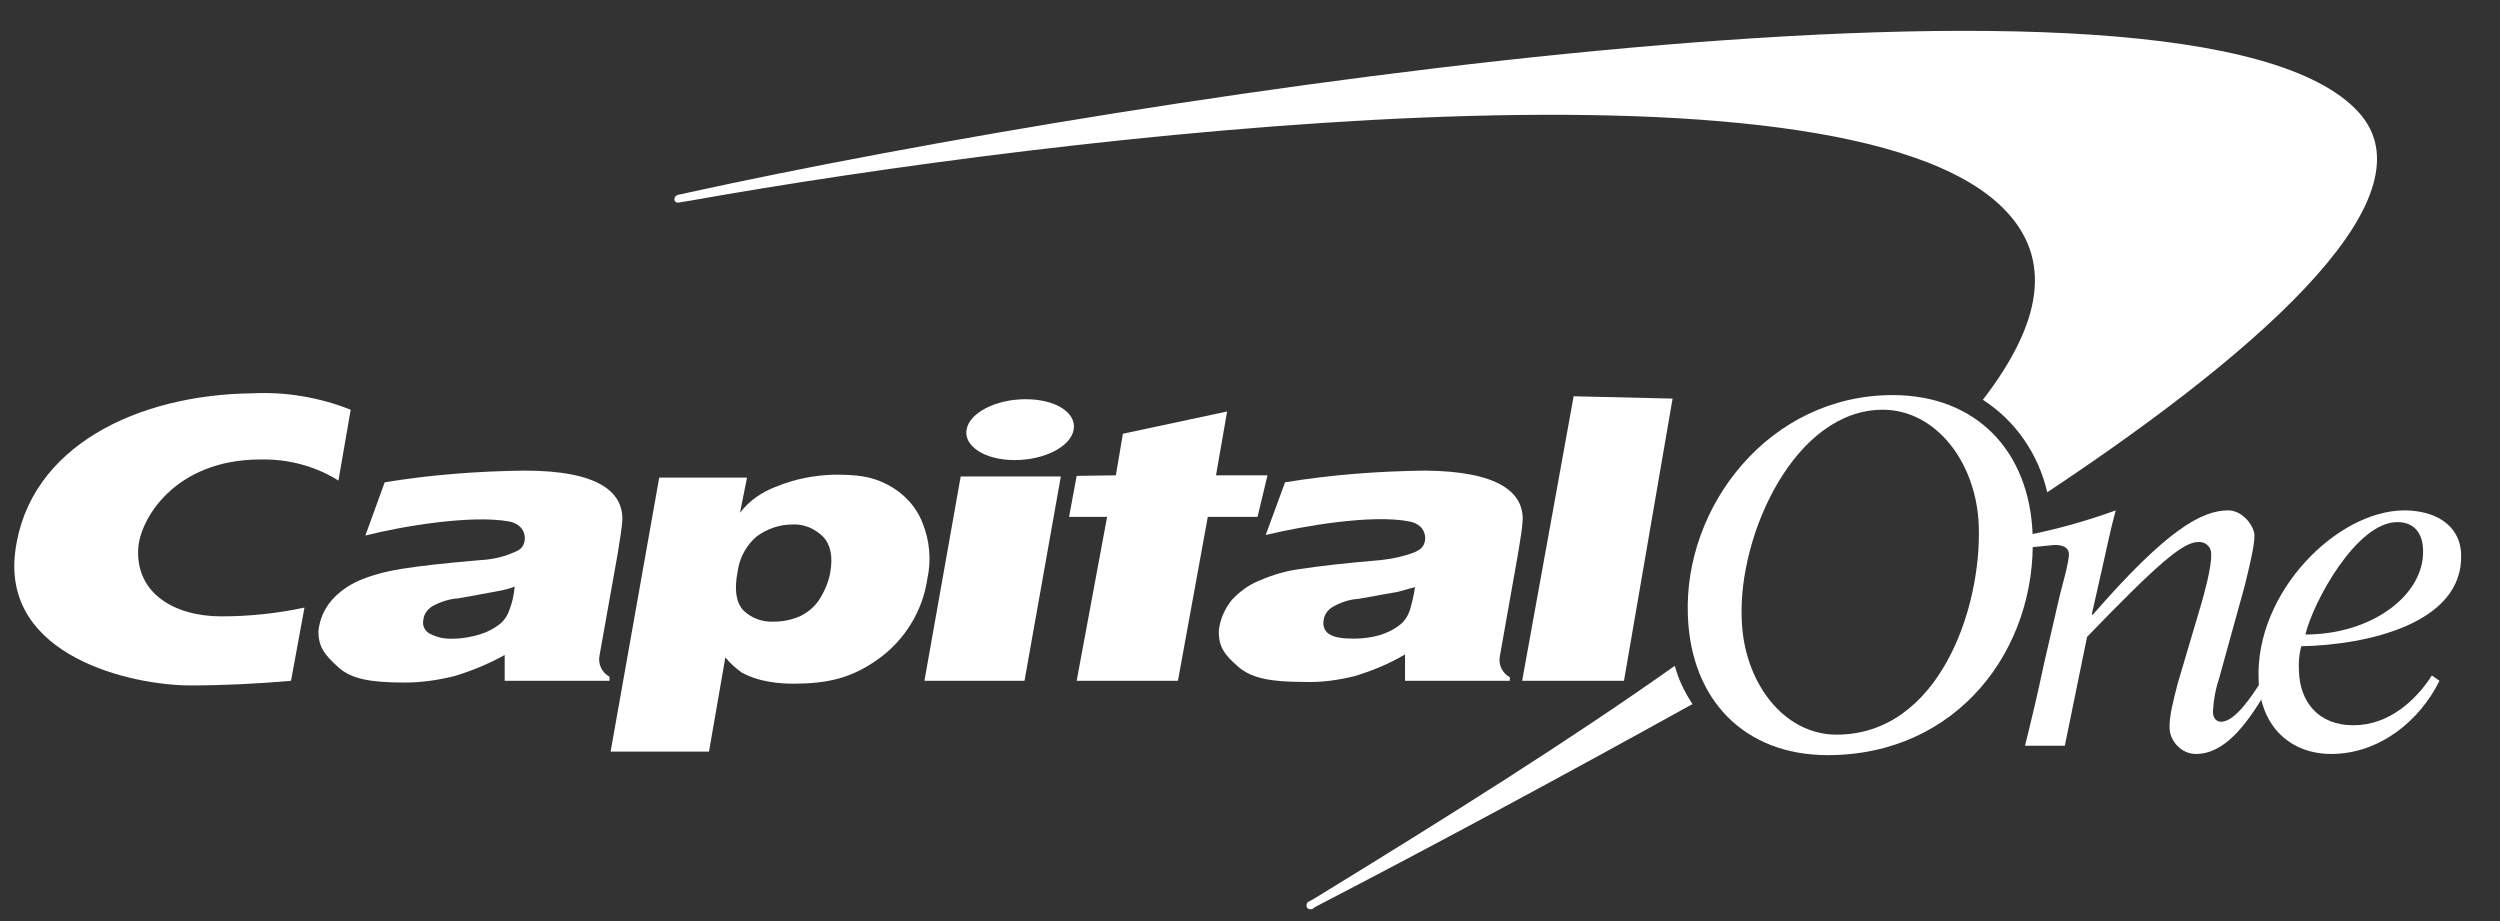
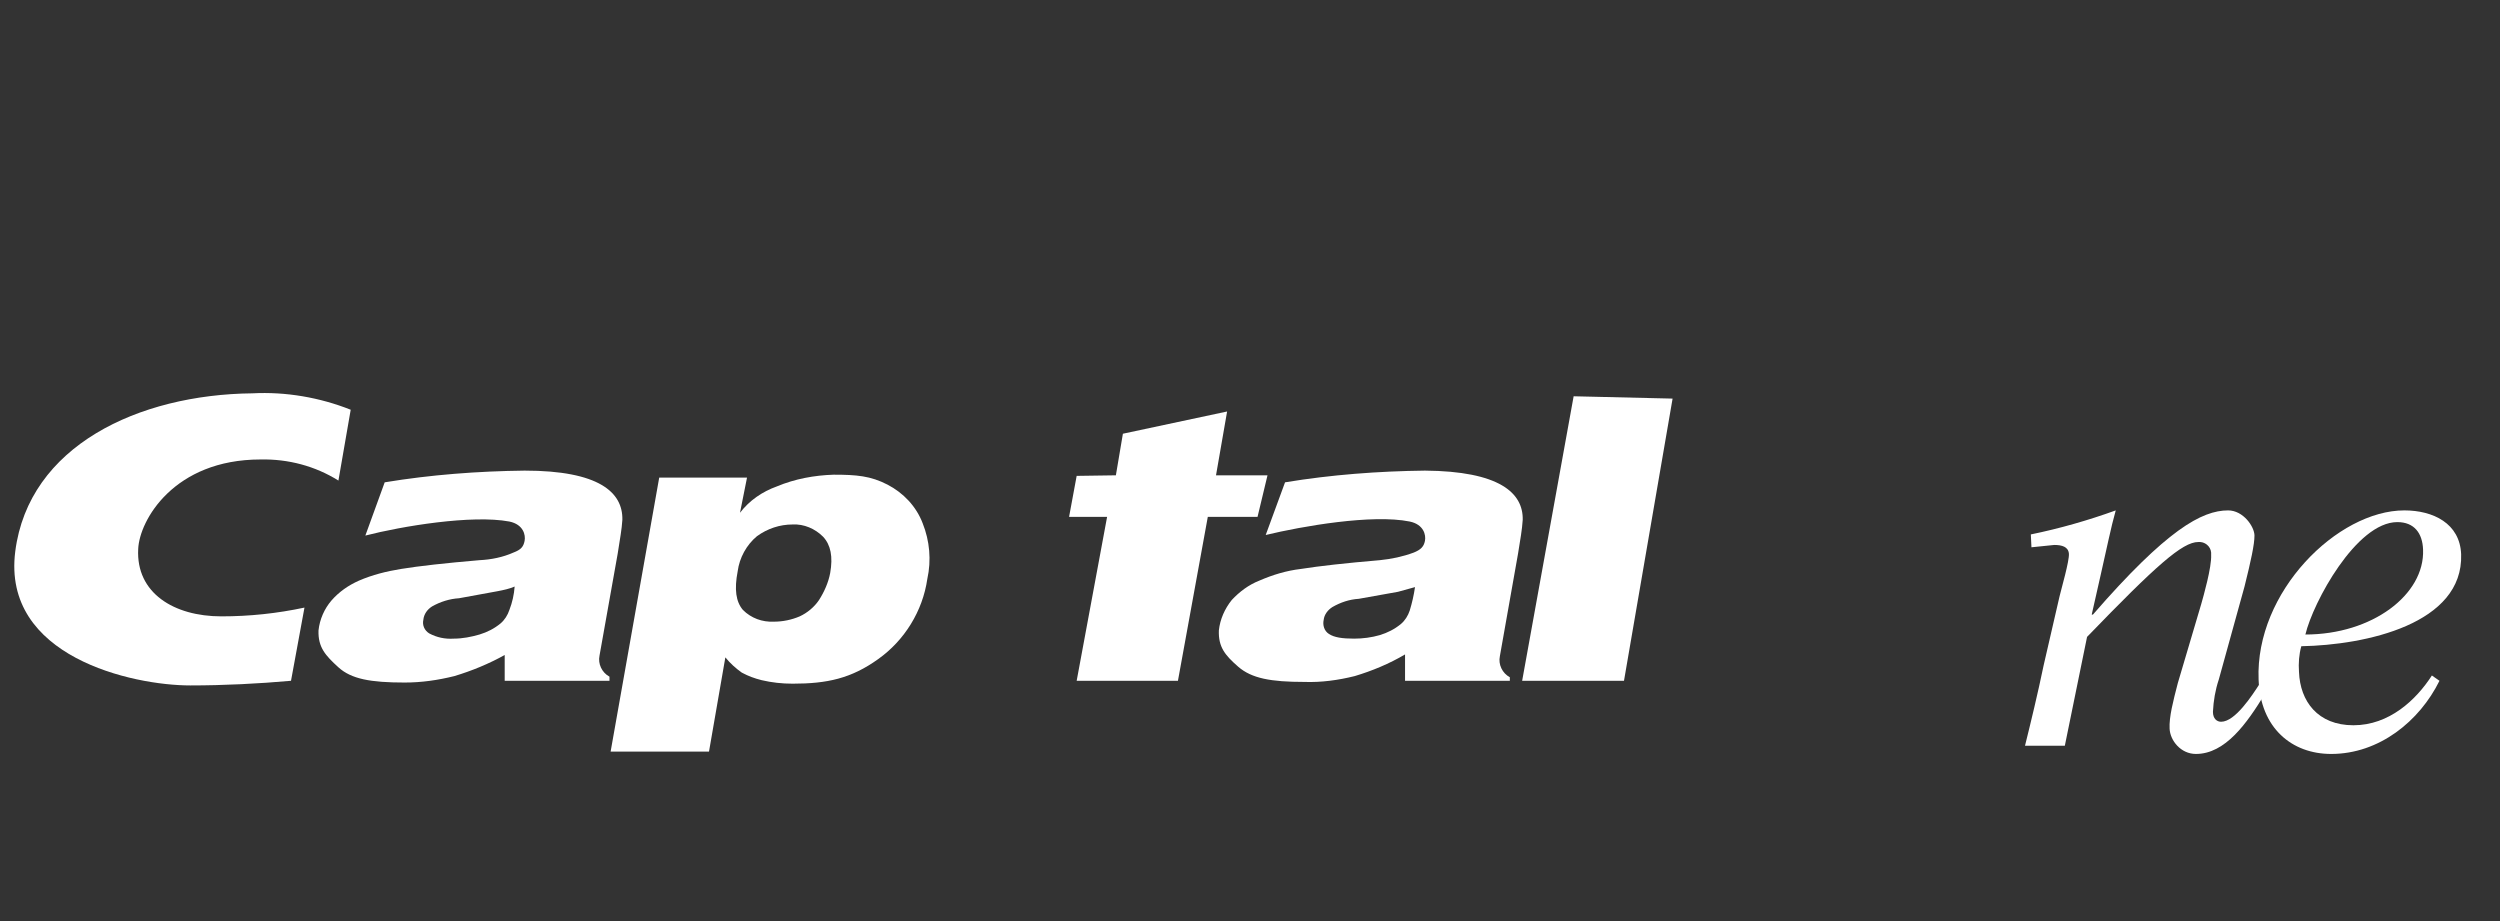
<svg xmlns="http://www.w3.org/2000/svg" width="57" height="21" viewBox="0 0 57 21" fill="none">
  <rect x="0" y="0" width="57" height="21" fill="#333333" stroke="none" />
-   <path d="M38.188 15.188H38.175C35.799 16.87 32.996 18.632 29.966 20.487L29.846 20.554C29.793 20.567 29.779 20.634 29.793 20.674C29.806 20.727 29.873 20.741 29.913 20.727C29.926 20.727 29.939 20.714 29.953 20.7L30.046 20.647C32.622 19.312 35.572 17.724 38.535 16.082L38.589 16.055C38.415 15.789 38.268 15.495 38.188 15.188ZM53.778 2.561C50.041 -1.563 25.935 2.147 15.698 4.39L15.457 4.443C15.404 4.457 15.377 4.497 15.377 4.55C15.377 4.59 15.418 4.63 15.471 4.617H15.484L15.725 4.577C24.213 3.068 41.872 0.973 45.663 4.737C46.824 5.885 46.557 7.366 45.209 9.115C45.956 9.595 46.477 10.356 46.677 11.224C51.923 7.74 55.447 4.403 53.778 2.561Z" fill="white" />
-   <path d="M39.711 14.107C39.751 15.562 40.672 16.75 41.873 16.75C44.195 16.75 45.183 13.893 45.116 11.985C45.063 10.53 44.129 9.342 42.927 9.342C40.925 9.342 39.631 12.185 39.711 14.107ZM38.483 14.027C38.389 11.544 40.338 9.008 43.154 9.008C45.05 9.008 46.278 10.276 46.344 12.198C46.438 14.814 44.623 17.217 41.673 17.217C39.777 17.217 38.549 15.962 38.483 14.027Z" fill="white" />
  <path d="M11.734 13.373C11.614 13.426 11.48 13.453 11.347 13.479L10.466 13.64C10.252 13.653 10.039 13.72 9.852 13.826C9.745 13.893 9.665 14 9.652 14.133C9.625 14.254 9.678 14.374 9.785 14.441C9.959 14.534 10.146 14.574 10.346 14.561C10.546 14.561 10.746 14.521 10.933 14.467C11.107 14.414 11.267 14.334 11.414 14.213C11.507 14.133 11.574 14.027 11.614 13.907C11.681 13.733 11.72 13.559 11.734 13.373ZM14.19 11.851C14.176 12.078 14.136 12.278 14.083 12.625L13.669 14.948C13.629 15.134 13.723 15.335 13.896 15.428V15.522H11.507V14.934C11.147 15.134 10.759 15.295 10.359 15.415C9.985 15.508 9.612 15.562 9.225 15.562C8.45 15.562 8.01 15.482 7.716 15.215C7.423 14.948 7.249 14.761 7.262 14.374C7.289 14.12 7.396 13.88 7.556 13.693C7.73 13.493 7.943 13.346 8.183 13.239C8.49 13.106 8.811 13.026 9.144 12.972C9.558 12.905 10.146 12.839 10.933 12.772C11.2 12.759 11.467 12.705 11.707 12.598C11.881 12.532 11.934 12.465 11.961 12.332C11.987 12.198 11.934 11.958 11.614 11.891C10.759 11.731 9.158 11.998 8.33 12.211L8.771 10.997C9.825 10.823 10.893 10.743 11.961 10.73C13.656 10.73 14.203 11.224 14.19 11.851Z" fill="white" />
-   <path d="M21.077 15.522L21.904 10.863H24.187L23.359 15.522H21.077ZM22.038 9.796C22.104 9.409 22.705 9.102 23.386 9.102C24.067 9.102 24.547 9.409 24.48 9.796C24.413 10.183 23.813 10.49 23.132 10.49C22.451 10.49 21.971 10.169 22.038 9.796Z" fill="white" />
  <path d="M32.262 13.386L31.875 13.493L30.98 13.653C30.767 13.666 30.567 13.733 30.38 13.84C30.273 13.907 30.193 14.013 30.18 14.133C30.153 14.254 30.193 14.387 30.3 14.454C30.42 14.534 30.607 14.561 30.874 14.561C31.074 14.561 31.274 14.534 31.461 14.48C31.634 14.427 31.795 14.347 31.941 14.227C32.035 14.147 32.102 14.04 32.142 13.92C32.195 13.746 32.235 13.573 32.262 13.386ZM34.718 11.851C34.704 12.078 34.664 12.291 34.611 12.625L34.197 14.961C34.157 15.148 34.251 15.348 34.424 15.441V15.522H32.035V14.921C31.674 15.134 31.287 15.295 30.887 15.415C30.513 15.508 30.126 15.562 29.739 15.548C28.978 15.548 28.538 15.468 28.231 15.201C27.924 14.934 27.777 14.747 27.79 14.374C27.817 14.12 27.924 13.88 28.084 13.68C28.258 13.493 28.471 13.333 28.711 13.239C29.018 13.106 29.325 13.012 29.659 12.972C30.086 12.905 30.673 12.839 31.461 12.772C31.728 12.745 31.982 12.692 32.235 12.598C32.395 12.532 32.462 12.465 32.489 12.332C32.515 12.198 32.462 11.958 32.142 11.891C31.287 11.718 29.686 11.998 28.858 12.198L29.299 10.997C30.353 10.823 31.421 10.743 32.489 10.73C34.184 10.743 34.731 11.237 34.718 11.851Z" fill="white" />
  <path d="M6.942 13.853C6.315 13.987 5.687 14.053 5.047 14.053C3.965 14.053 3.098 13.52 3.151 12.518C3.178 11.864 3.965 10.476 5.941 10.476C6.568 10.463 7.182 10.623 7.716 10.957L7.996 9.342C7.289 9.061 6.515 8.928 5.754 8.968C3.151 8.995 0.655 10.169 0.348 12.572C0.041 14.974 3.018 15.628 4.339 15.628C5.1 15.628 5.901 15.588 6.635 15.522L6.942 13.853Z" fill="white" />
  <path d="M25.442 10.837L25.602 9.889L27.978 9.382L27.725 10.837H28.899L28.672 11.784H27.538L26.857 15.522H24.548L25.242 11.784H24.375L24.548 10.85L25.442 10.837Z" fill="white" />
  <path d="M37.027 15.522H34.705L35.879 9.035L38.135 9.088L37.027 15.522Z" fill="white" />
  <path d="M18.073 11.958C17.78 11.958 17.5 12.051 17.259 12.225C17.019 12.425 16.859 12.719 16.819 13.026C16.739 13.44 16.779 13.72 16.939 13.907C17.126 14.094 17.379 14.187 17.646 14.174C17.846 14.174 18.047 14.133 18.234 14.053C18.407 13.973 18.567 13.84 18.674 13.68C18.794 13.493 18.888 13.279 18.928 13.066C18.994 12.692 18.941 12.425 18.767 12.238C18.581 12.051 18.327 11.945 18.073 11.958ZM13.922 17.137L15.03 10.89H17.032L16.872 11.691C17.086 11.411 17.379 11.21 17.713 11.09C18.127 10.917 18.567 10.837 19.008 10.823C19.528 10.823 19.849 10.85 20.236 11.05C20.596 11.237 20.89 11.544 21.037 11.931C21.197 12.332 21.237 12.772 21.143 13.199C21.037 13.933 20.623 14.601 20.022 15.028C19.408 15.468 18.861 15.588 18.073 15.588C17.833 15.588 17.593 15.562 17.366 15.508C17.206 15.468 17.059 15.415 16.912 15.335C16.779 15.241 16.645 15.121 16.538 14.988L16.165 17.137H13.922Z" fill="white" />
  <path d="M55.246 12.532C55.233 12.158 55.046 11.904 54.659 11.904C53.725 11.904 52.737 13.733 52.563 14.467C54.085 14.467 55.286 13.559 55.246 12.532ZM55.447 15.401L55.62 15.522C55.166 16.442 54.245 17.19 53.151 17.19C52.256 17.19 51.536 16.603 51.496 15.495C51.416 13.493 53.297 11.637 54.819 11.637C55.473 11.637 56.087 11.931 56.114 12.639C56.167 14.227 53.938 14.707 52.47 14.734C52.417 14.921 52.403 15.121 52.417 15.321C52.443 15.989 52.844 16.536 53.658 16.536C54.472 16.536 55.086 15.962 55.447 15.401Z" fill="white" />
  <path d="M46.317 12.478L46.837 12.425C47.011 12.425 47.158 12.465 47.171 12.625C47.184 12.785 46.998 13.426 46.957 13.6L46.597 15.161C46.464 15.802 46.303 16.469 46.17 17.003H47.078L47.585 14.521C49.16 12.892 49.76 12.358 50.121 12.358C50.268 12.345 50.401 12.452 50.414 12.598C50.414 12.612 50.414 12.639 50.414 12.652C50.428 12.932 50.241 13.586 50.188 13.773L49.654 15.575C49.547 15.989 49.453 16.349 49.467 16.616C49.48 16.883 49.72 17.19 50.067 17.19C50.735 17.19 51.229 16.496 51.642 15.815L51.522 15.588C51.349 15.855 50.962 16.456 50.641 16.456C50.548 16.456 50.455 16.389 50.455 16.229C50.468 15.975 50.508 15.735 50.588 15.495L51.175 13.373C51.322 12.785 51.402 12.412 51.402 12.211C51.402 12.011 51.148 11.637 50.801 11.637C50.201 11.637 49.4 12.078 47.718 14.013H47.691L47.905 13.066C48.025 12.545 48.132 12.011 48.239 11.637C47.611 11.864 46.957 12.051 46.303 12.185L46.317 12.478Z" fill="white" />
</svg>